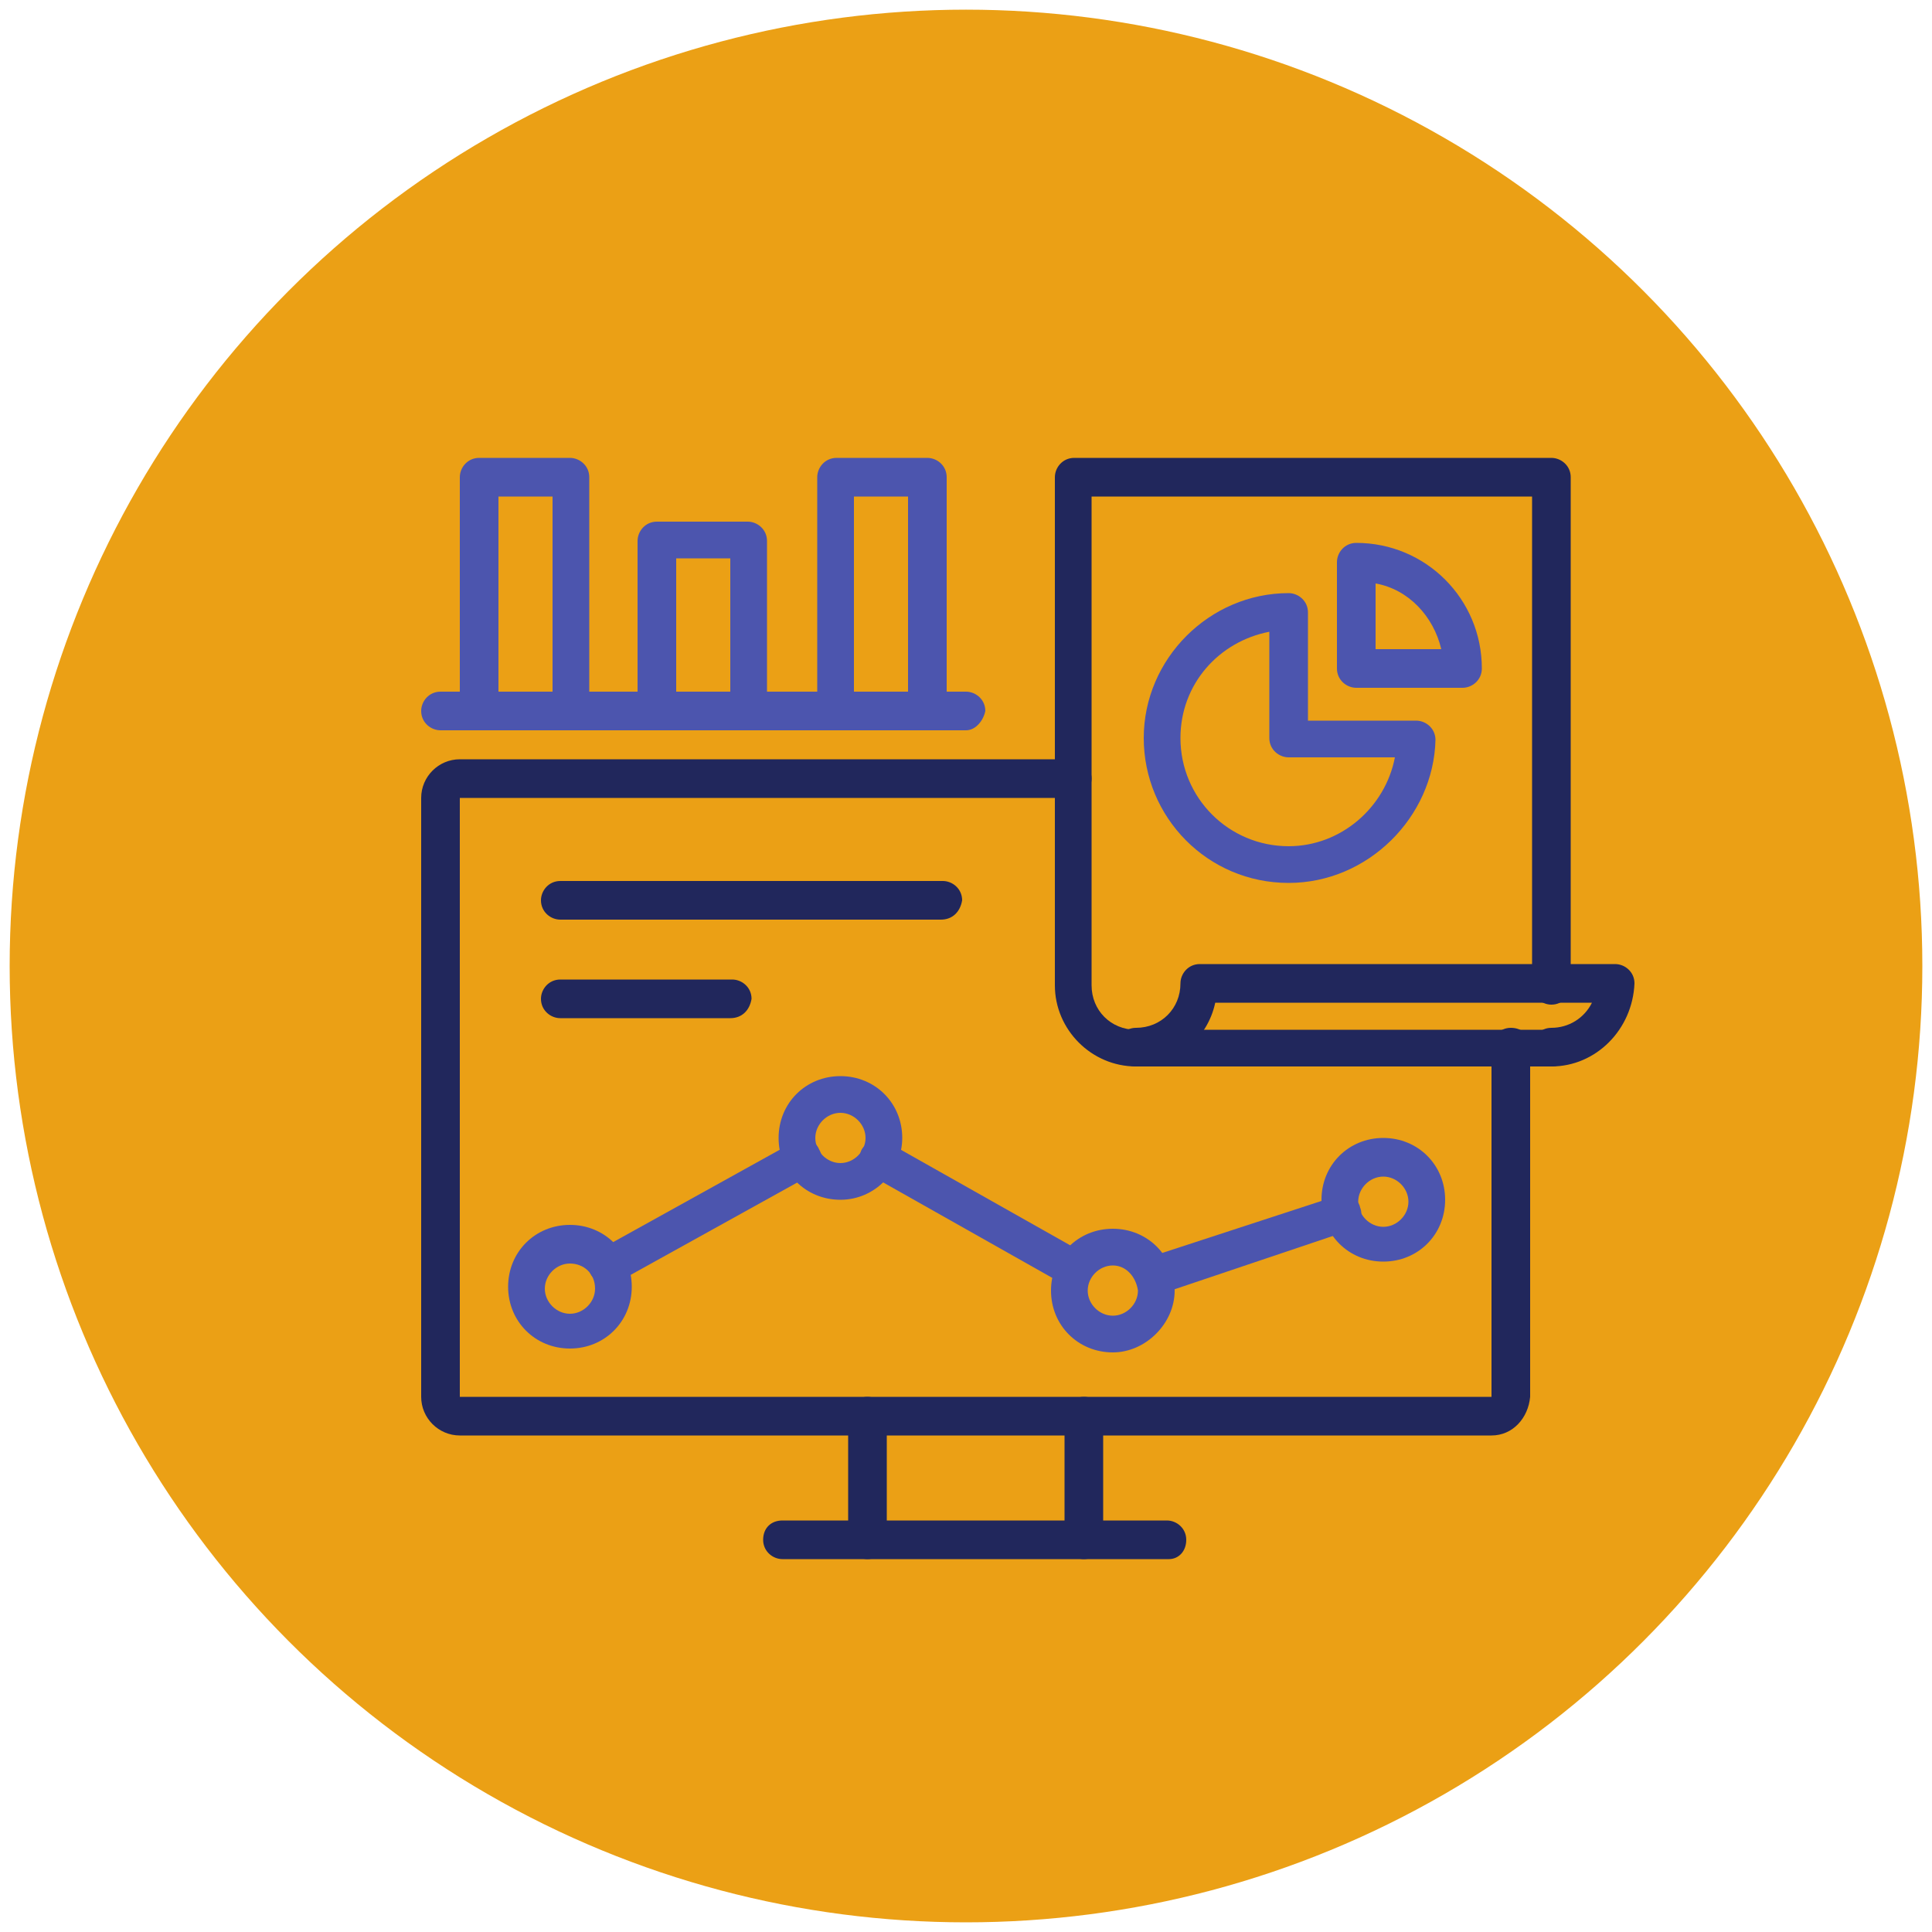
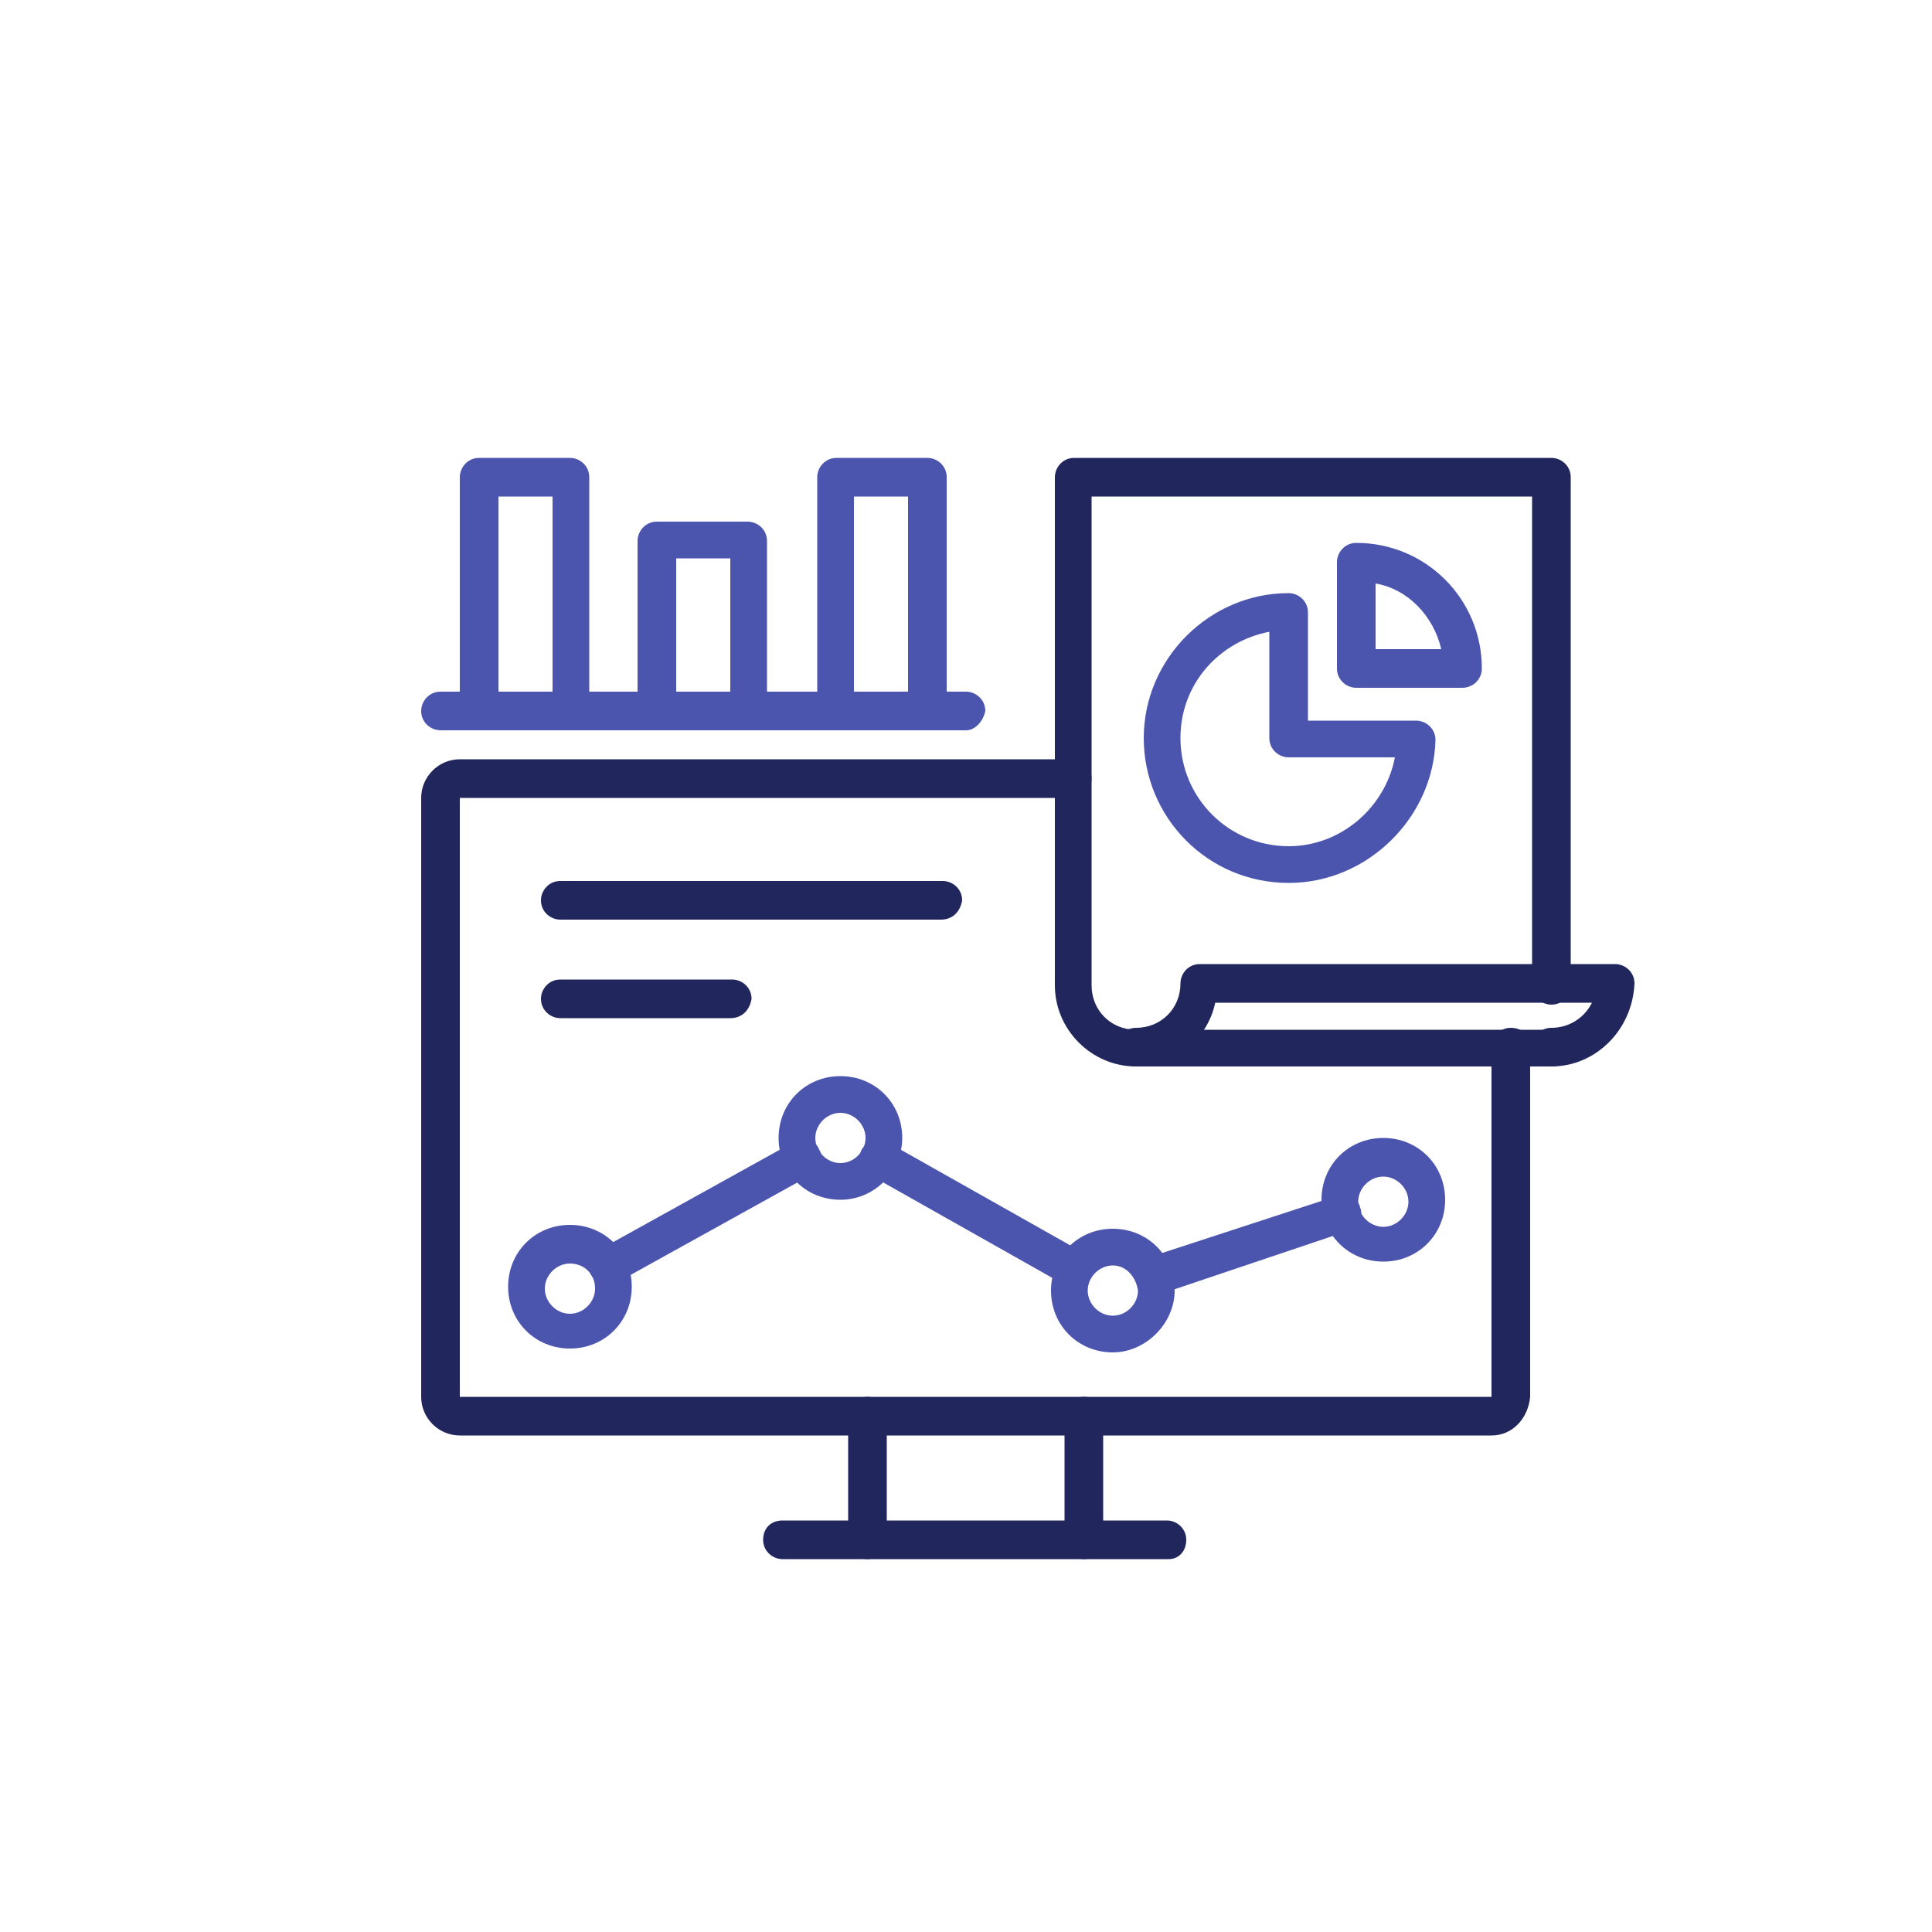
<svg xmlns="http://www.w3.org/2000/svg" version="1.1" id="Layer_1" x="0px" y="0px" viewBox="0 0 100 100" style="enable-background:new 0 0 100 100;" xml:space="preserve">
  <style type="text/css">
	.st0{fill:#EBA015;}
	.st1{fill-rule:evenodd;clip-rule:evenodd;fill:#4C55AE;}
	.st2{fill-rule:evenodd;clip-rule:evenodd;fill:#21275C;}
</style>
  <g>
-     <circle class="st0" cx="50" cy="50" r="49.5" />
-   </g>
+     </g>
  <g id="Layer_1_00000164482182767886272760000012029182760942833324_">
    <g>
      <g>
        <g>
          <path class="st1" d="M75.7,35.6h-5.5c-0.5,0-1-0.4-1-1v-5.5c0-0.5,0.4-1,1-1c3.6,0,6.5,2.9,6.5,6.5      C76.7,35.2,76.2,35.6,75.7,35.6z M71.2,33.6h3.4c-0.4-1.7-1.7-3.1-3.4-3.4V33.6z" />
        </g>
        <g>
          <path class="st1" d="M66.7,45.7c-4.2,0-7.5-3.4-7.5-7.5s3.4-7.5,7.5-7.5c0.5,0,1,0.4,1,1v5.6h5.6c0.5,0,1,0.4,1,1      C74.2,42.3,70.8,45.7,66.7,45.7L66.7,45.7z M65.7,32.7c-2.6,0.5-4.6,2.7-4.6,5.5c0,3.1,2.5,5.6,5.6,5.6c2.7,0,5-2,5.5-4.6h-5.5      c-0.5,0-1-0.4-1-1V32.7z" />
        </g>
        <g>
          <path class="st2" d="M80.3,55.2H58.8c-2.3,0-4.2-1.9-4.2-4.2V24.7c0-0.5,0.4-1,1-1h24.7c0.5,0,1,0.4,1,1V51c0,0.5-0.4,1-1,1      c-0.5,0-1-0.4-1-1V25.7H56.5V51c0,1.3,1,2.3,2.3,2.3h21.5c0.5,0,1,0.4,1,1C81.2,54.8,80.8,55.2,80.3,55.2z" />
        </g>
        <g>
          <path class="st2" d="M80.3,55.2c-0.5,0-1-0.4-1-1c0-0.5,0.4-1,1-1c0.9,0,1.7-0.5,2.1-1.3H62.9c-0.4,1.9-2.1,3.3-4.1,3.3      c-0.5,0-1-0.4-1-1c0-0.5,0.4-1,1-1c1.3,0,2.3-1,2.3-2.3c0-0.5,0.4-1,1-1h21.5c0.5,0,1,0.4,1,1C84.5,53.3,82.6,55.2,80.3,55.2      L80.3,55.2z" />
        </g>
        <g>
          <path class="st2" d="M77.2,74.3H23.8c-1.1,0-2-0.9-2-2v-31c0-1.1,0.9-2,2-2h31.7c0.5,0,1,0.4,1,1c0,0.5-0.4,1-1,1H23.8l0,0v31      l0,0h21.1h32.3l0,0V54.2c0-0.5,0.4-1,1-1s1,0.4,1,1v18.1C79.1,73.4,78.3,74.3,77.2,74.3L77.2,74.3z" />
        </g>
        <g>
          <path class="st2" d="M56.1,80.7c-0.5,0-1-0.4-1-1v-6.4c0-0.5,0.4-1,1-1s1,0.4,1,1v6.4C57.1,80.3,56.6,80.7,56.1,80.7z" />
        </g>
        <g>
          <path class="st2" d="M44.9,80.7c-0.5,0-1-0.4-1-1v-6.4c0-0.5,0.4-1,1-1c0.5,0,1,0.4,1,1v6.4C45.9,80.3,45.4,80.7,44.9,80.7z" />
        </g>
        <g>
          <path class="st2" d="M60.5,80.7h-20c-0.5,0-1-0.4-1-1s0.4-1,1-1h19.9c0.5,0,1,0.4,1,1S61,80.7,60.5,80.7z" />
        </g>
        <g>
          <path class="st1" d="M29.5,69.8c-1.8,0-3.2-1.4-3.2-3.2s1.4-3.2,3.2-3.2c1.8,0,3.2,1.4,3.2,3.2C32.7,68.4,31.3,69.8,29.5,69.8z       M29.5,65.4c-0.7,0-1.3,0.6-1.3,1.3s0.6,1.3,1.3,1.3c0.7,0,1.3-0.6,1.3-1.3C30.8,65.9,30.2,65.4,29.5,65.4z" />
        </g>
        <g>
          <path class="st1" d="M71.6,65.3c-1.8,0-3.2-1.4-3.2-3.2s1.4-3.2,3.2-3.2c1.8,0,3.2,1.4,3.2,3.2C74.8,63.9,73.4,65.3,71.6,65.3z       M71.6,60.9c-0.7,0-1.3,0.6-1.3,1.3s0.6,1.3,1.3,1.3c0.7,0,1.3-0.6,1.3-1.3S72.3,60.9,71.6,60.9z" />
        </g>
        <g>
          <path class="st1" d="M57.6,70c-1.8,0-3.2-1.4-3.2-3.2c0-1.8,1.4-3.2,3.2-3.2s3.2,1.4,3.2,3.2C60.8,68.5,59.3,70,57.6,70z       M57.6,65.5c-0.7,0-1.3,0.6-1.3,1.3c0,0.7,0.6,1.3,1.3,1.3s1.3-0.6,1.3-1.3C58.8,66.1,58.3,65.5,57.6,65.5z" />
        </g>
        <g>
          <path class="st1" d="M43.5,62.1c-1.8,0-3.2-1.4-3.2-3.2s1.4-3.2,3.2-3.2s3.2,1.4,3.2,3.2C46.7,60.6,45.3,62.1,43.5,62.1z       M43.5,57.6c-0.7,0-1.3,0.6-1.3,1.3s0.6,1.3,1.3,1.3s1.3-0.6,1.3-1.3S44.2,57.6,43.5,57.6z" />
        </g>
        <g>
          <path class="st2" d="M48.7,47.6H29c-0.5,0-1-0.4-1-1c0-0.5,0.4-1,1-1h19.8c0.5,0,1,0.4,1,1C49.7,47.2,49.3,47.6,48.7,47.6z" />
        </g>
        <g>
          <path class="st2" d="M37.8,52.7H29c-0.5,0-1-0.4-1-1c0-0.5,0.4-1,1-1h8.9c0.5,0,1,0.4,1,1C38.8,52.3,38.4,52.7,37.8,52.7z" />
        </g>
        <g>
          <path class="st1" d="M50,37.8H22.8c-0.5,0-1-0.4-1-1c0-0.5,0.4-1,1-1H50c0.5,0,1,0.4,1,1C50.9,37.3,50.5,37.8,50,37.8z" />
        </g>
        <g>
          <path class="st1" d="M29.5,37.8h-4.7c-0.5,0-1-0.4-1-1V24.7c0-0.5,0.4-1,1-1h4.7c0.5,0,1,0.4,1,1v12.1      C30.5,37.3,30.1,37.8,29.5,37.8z M25.8,35.8h2.8V25.7h-2.8V35.8z" />
        </g>
        <g>
          <path class="st1" d="M38.8,37.8H34c-0.5,0-1-0.4-1-1V28c0-0.5,0.4-1,1-1h4.7c0.5,0,1,0.4,1,1v8.8C39.7,37.3,39.3,37.8,38.8,37.8      z M35,35.8h2.8v-6.9H35V35.8z" />
        </g>
        <g>
          <path class="st1" d="M48,37.8h-4.7c-0.5,0-1-0.4-1-1V24.7c0-0.5,0.4-1,1-1H48c0.5,0,1,0.4,1,1v12.1C48.9,37.3,48.5,37.8,48,37.8      z M44.2,35.8H47V25.7h-2.8V35.8z" />
        </g>
        <g>
          <path class="st1" d="M31.5,66.5c-0.3,0-0.7-0.2-0.9-0.5c-0.3-0.5-0.1-1.1,0.4-1.3l10.1-5.6c0.5-0.3,1.1-0.1,1.3,0.4      c0.3,0.5,0.1,1.1-0.4,1.3l-10.1,5.6C31.8,66.5,31.6,66.5,31.5,66.5z" />
        </g>
        <g>
          <path class="st1" d="M55.6,66.6c-0.2,0-0.3,0-0.5-0.1L45,60.8c-0.5-0.3-0.6-0.9-0.4-1.3c0.3-0.5,0.9-0.6,1.3-0.4L56,64.8      c0.5,0.3,0.6,0.9,0.4,1.3C56.3,66.5,56,66.6,55.6,66.6L55.6,66.6z" />
        </g>
        <g>
          <path class="st1" d="M59.7,67c-0.4,0-0.8-0.3-0.9-0.7c-0.2-0.5,0.1-1.1,0.6-1.2l9.8-3.2c0.5-0.2,1.1,0.1,1.2,0.6      c0.2,0.5-0.1,1.1-0.6,1.2L60,67C59.9,67,59.8,67,59.7,67z" />
        </g>
      </g>
    </g>
  </g>
</svg>